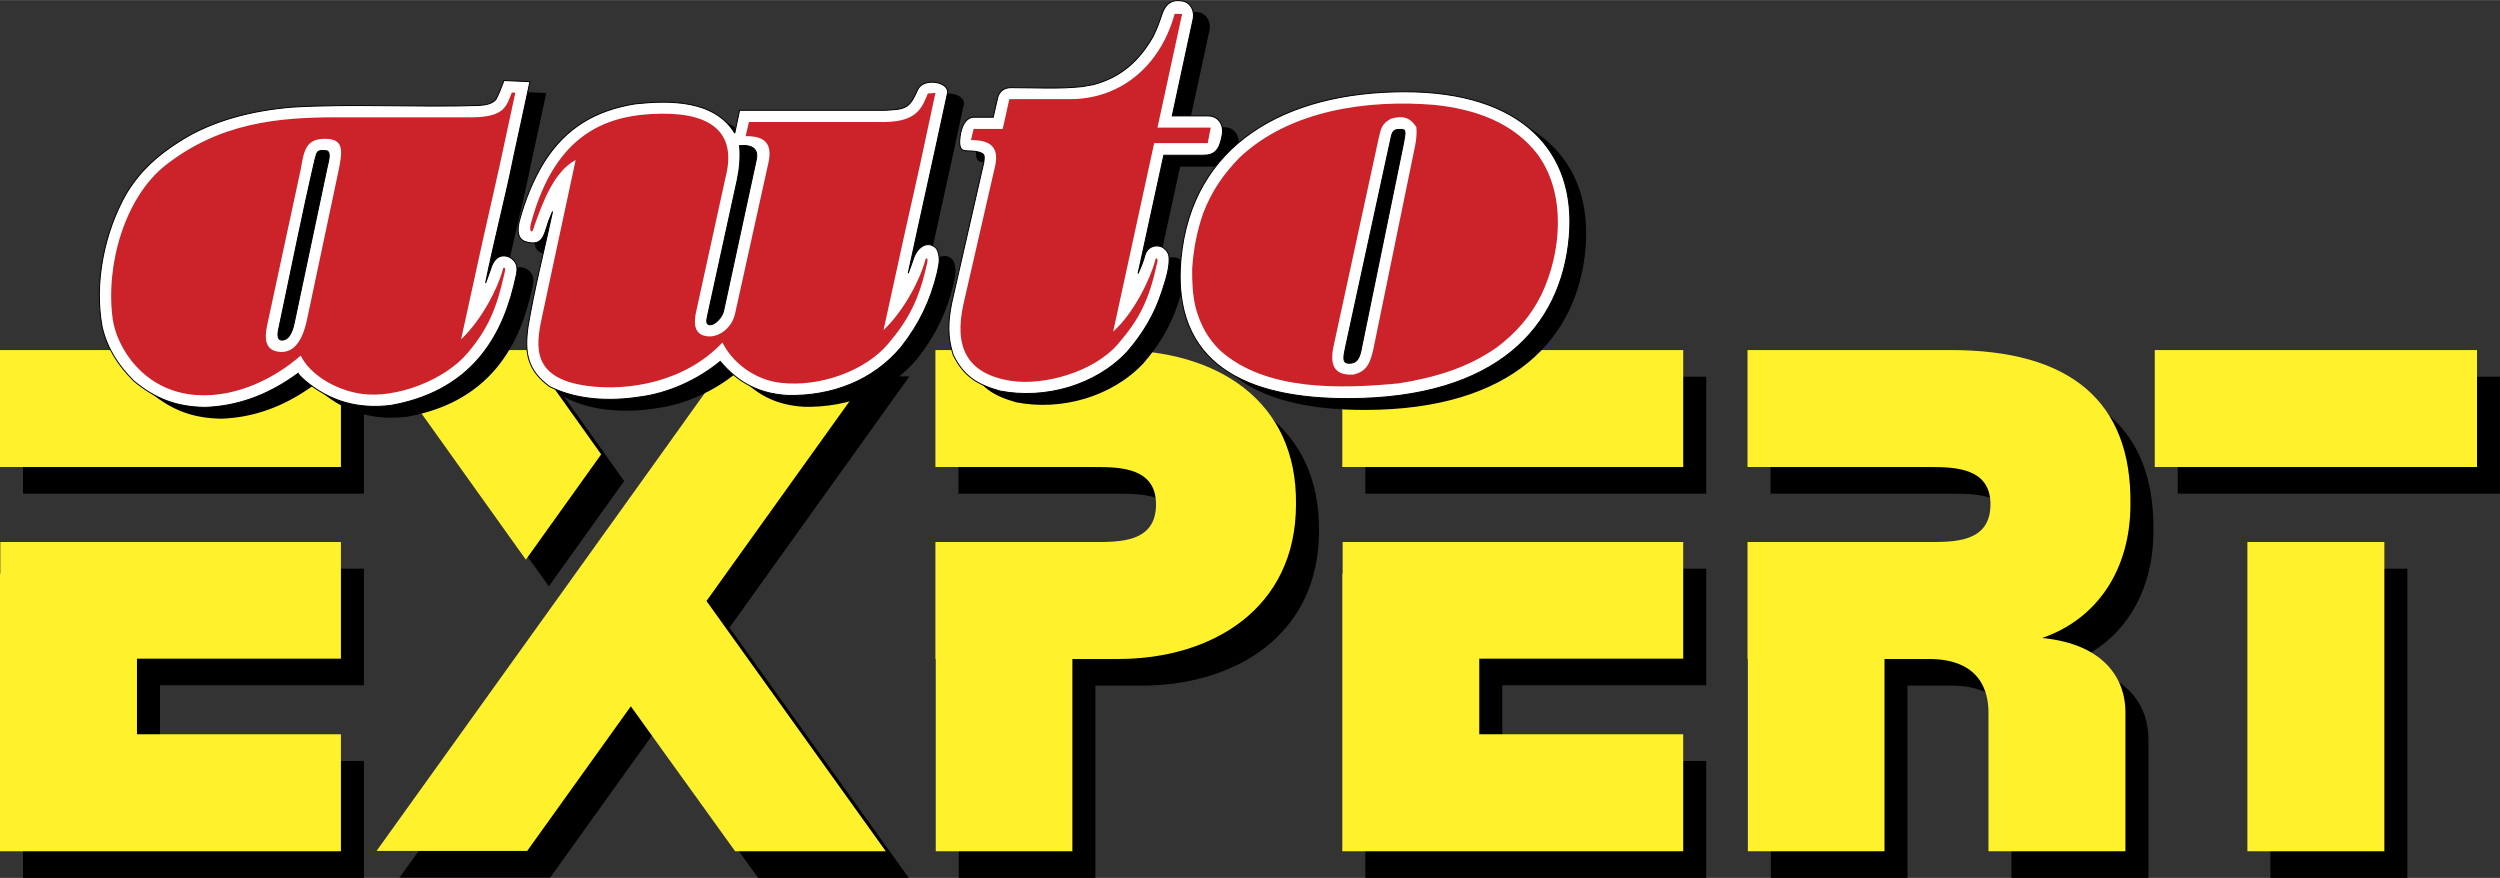
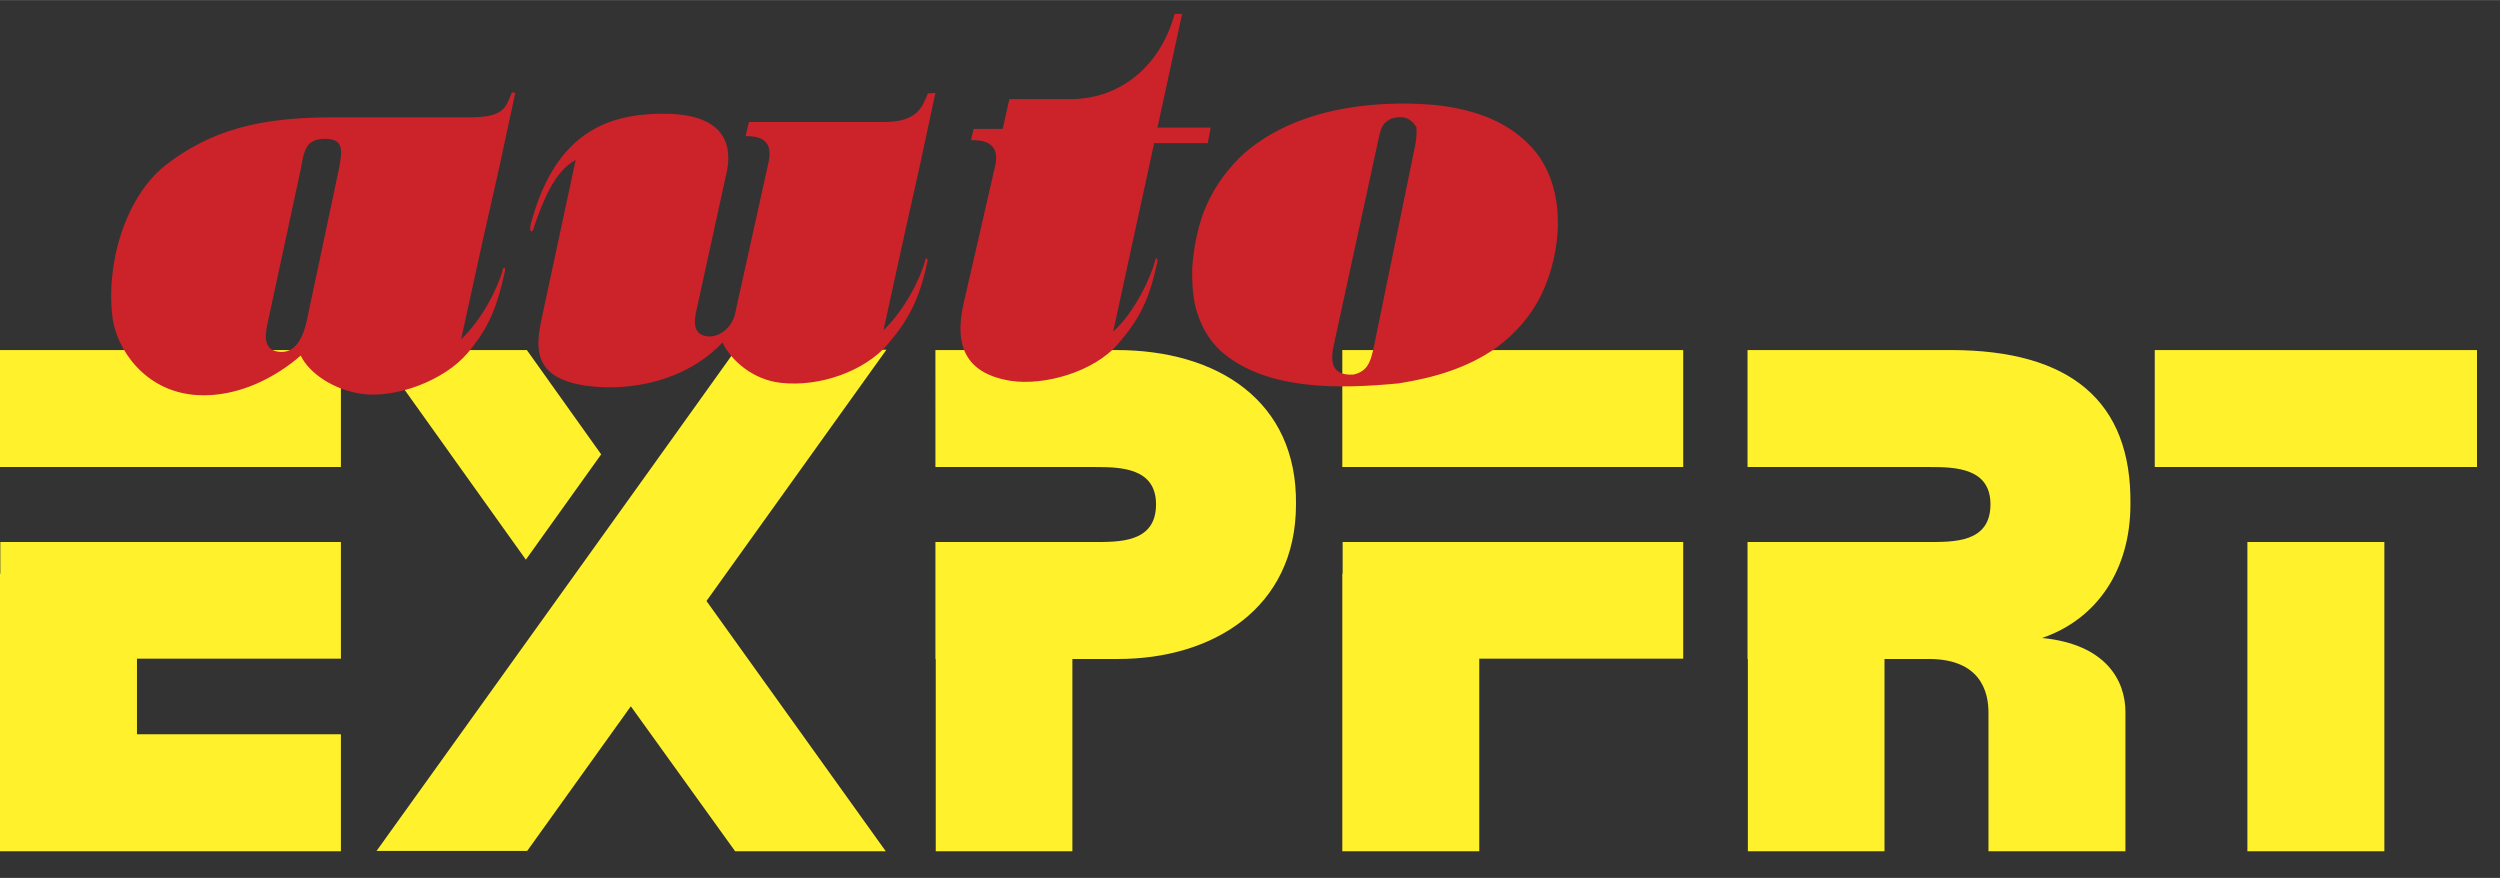
<svg xmlns="http://www.w3.org/2000/svg" width="2500" height="878" viewBox="0 0 540.145 189.661">
  <rect x="0" y="0" width="540.145" height="189.661" fill="#333333" stroke="none" />
  <g fill-rule="evenodd" clip-rule="evenodd">
-     <path d="M324.576 164.39v-16.345h44.064v-25.2h-73.584v6.841h-.072v59.976h73.656V164.39h-44.064zm-29.592-83.017h73.656v25.272h-73.656V81.373zM34.56 164.39v-16.345h44.064v-25.2H5.04v6.841h-.072v59.976h73.656V164.39H34.56zM4.968 81.373h73.656v25.272H4.968V81.373zm465.553 0h69.624v25.272h-69.624V81.373zm49.607 41.472v66.816h-29.592v-66.816h29.592zm-283.464 25.272v41.544h-29.52v-41.544h-.072v-25.272h33.984c5.688 0 13.68.217 13.68-8.136 0-7.848-7.561-8.063-13.104-8.063h-34.56V81.373h39.096c21.888 0 39.096 11.016 38.809 33.336 0 22.536-18.145 33.408-38.376 33.408h-9.937zm185.184 0c10.944.072 12.816 6.984 12.744 11.808v29.736h29.592v-30.096c0-6.696-4.104-14.616-18-15.984 11.952-4.104 19.08-14.832 19.08-28.872.288-22.32-13.031-33.336-38.808-33.336h-43.92v25.272h39.384c5.544 0 13.104.216 13.104 8.063 0 8.353-7.992 8.136-13.681 8.136h-38.808v25.272h.072v41.544h29.52v-41.544h9.721v.001zm-303.264-21.456l16.272-22.752L118.8 81.373H86.256l32.328 45.288zm-32.256 62.928h32.544l22.392-31.248 22.536 31.32h32.544l-38.736-54.072 38.88-54.288h-32.544c-26.136 36.576-50.328 70.2-77.616 108.288z" />
-     <path d="M319.608 158.629v-16.344h44.063v-25.2h-73.584v6.84h-.072v59.977h73.656V158.63h-44.063v-.001zm-29.592-83.016h73.656v25.272h-73.656V75.613zM29.592 158.629v-16.344h44.064v-25.2H.072v6.84H0v59.977h73.656V158.63H29.592v-.001zM0 75.613h73.656v25.272H0V75.613zm465.552 0h69.624v25.272h-69.624V75.613zm49.608 41.472v66.816h-29.592v-66.816h29.592zm-283.464 25.272v41.544h-29.52v-41.544h-.072v-25.272h33.984c5.688 0 13.68.217 13.68-8.136 0-7.848-7.56-8.063-13.104-8.063h-34.56V75.613H241.2c21.888 0 39.096 11.016 38.808 33.336 0 22.536-18.144 33.408-38.376 33.408h-9.936zm185.184 0c10.944.071 12.816 6.983 12.744 11.808v29.736h29.592v-30.096c0-6.696-4.104-14.616-18-15.984 11.952-4.104 19.08-14.832 19.08-28.872.288-22.32-13.032-33.336-38.808-33.336h-43.92v25.272h39.384c5.544 0 13.104.216 13.104 8.063 0 8.353-7.992 8.136-13.681 8.136h-38.808v25.272h.072V183.9h29.52v-41.544h9.721v.001zm-303.264-21.456l16.272-22.752-16.056-22.536H81.288l32.328 45.288zM81.36 183.829h32.544l22.392-31.248 22.536 31.32h32.544l-38.736-54.072 38.88-54.288h-32.544c-26.136 36.576-50.328 70.2-77.616 108.288z" fill="#fff22d" />
-     <path d="M258.696 58.261c-2.144 22.862 14.253 30.328 36.222 30.292 31.972-.036 45.975-15.467 47.653-34.936 1.607-18.611-10.431-31.364-35.508-31.364-25.862 0-46.081 11.36-48.367 36.008zM32.433 84.731c4.68 3.894 9.216 5.608 15.396 5.716 6.966-.25 13.181-2.572 18.897-6.502l1.214-.857c0 .25 1.357 1.428 1.572 1.643 5.358 4.465 11.431 6.144 18.468 5.287 7.609-1.357 14.36-4.572 19.361-10.609 4.251-5.18 6.395-11.181 7.752-17.611.357-1.75.071-2.822-1.322-3.715-1.786-.893-3.5-.214-4.286 2.644l-1.036 2.858c1.822-9.145 4.287-18.326 6.108-27.435 1.179-5.287 2.322-10.788 3.465-16.075l-5.608-.25c-.536 1.357-1.036 2.822-1.75 4.108-.857 1.036-2.572 1.215-3.822 1.286-13.324.429-26.935-.428-40.223.357-8.466.714-17.075 2.786-24.255 7.359-4.93 3.144-8.501 6.323-11.574 11.359-4.751 8.395-6.966 19.29-5.18 28.828 1.107 4.644 3.465 8.252 6.823 11.609zm130.885-50.832c3.036-.25 4.144.929 3.572 3.215l-7.038 32.542c-.321 1.358-1.929 3.144-3.107 2.93-.715-.179-.536-1-.322-2.036l6.395-29.256c.5-2.358.75-5.002.5-7.395zm-1.036-2.715c-4.394-7.18-13.967-7.108-21.469-6.322-8.609 1.393-14.968 5.108-19.683 12.503-2.5 4.072-4.144 8.251-5.394 12.824-.464 2-.429 3.679 1.144 4.394 3.965 1.286 4.144-1.286 5.18-4.358l.857-2.107c-1.75 8.252-3.965 16.718-5.323 25.041-.75 5.608-.071 9.288 4.68 12.789 5.858 2.965 13.074 3.25 19.469 2.25 6.216-.786 12.61-3.715 17.396-7.68 3.965 4.68 8.466 7.001 14.61 7.359 9.431.178 18.397-3.144 24.505-10.467 3.894-4.965 6.323-10.002 7.788-16.11.25-1.322.571-2.322.321-3.715-.143-.643-.25-1.393-.964-1.857-1.679-1.214-3.858.143-4.644 3l-1 2.751c3-13.932 5.537-25.042 8.502-38.973.357-2.43-5.18-3.358-6.43-.75-1.536 3.465-2.215 4.25-5.894 4.43l-1.072.071h-31.542l-1.037 4.927zm47.189 47.903c2.25 4.644 5.251 6.466 10.109 7.823 9.716 1.894 20.647-1.179 27.47-8.43 3.43-3.965 5.93-8.109 7.537-13.11.715-2.215 1.858-5.466 1.465-7.788-.143-.536-.429-1.072-1.25-1.679-1.608-.822-3.394-.107-3.894 1.643-.357 1.393-.929 2.715-1.5 4.001l5.573-25.577h8.502c2.429 0 3.572-1.072 4.108-4.394.357-2.107-.75-4.108-3.108-4.108h-7.68l4.537-21.04c.322-1.679-.643-3.751-2.75-3.822-2.75-.429-3.715 2-3.965 2.786-.536 1.607-1.179 3.358-1.965 4.93-3.037 5.287-6.966 8.823-12.932 10.396l-2.429.428c-5.179.536-10.073.214-15.36.214-1.643 0-2.572 1-2.858 2.179l-.964 4.215h-4.18c-1.465 0-2.465 1.465-2.822 3.322-.821 4.323.786 3.858 1.75 3.965.536 0 3.179.071 3.287 1.107.071.357-.036 1.036-.071 1.393l-6.895 30.185c-.822 4.003-1 7.432.285 11.361z" />
-     <path d="M255.168 55.813c-2.143 22.933 14.218 30.364 36.223 30.292 32.007-.071 45.938-15.432 47.653-34.937 1.643-18.646-10.432-31.364-35.509-31.364-25.862.001-46.01 11.361-48.367 36.009zm47.296-27.863c1.286-.071 1.286.286.786 2.929l-9.002 43.867c-.429 2.572-1 3.786-2.857 3.715-1.501-.071-1.072-1.5-.572-3.93l9.574-44.081c.357-1.785.5-2.571 2.071-2.5zM28.905 82.283c4.679 3.894 9.216 5.608 15.396 5.716 6.966-.25 13.182-2.572 18.897-6.501l1.214-.857c0 .25 1.358 1.429 1.572 1.643 5.358 4.465 11.431 6.145 18.468 5.287 7.609-1.357 14.36-4.572 19.362-10.609 4.25-5.18 6.394-11.182 7.751-17.611.357-1.75.071-2.822-1.322-3.715-1.786-.894-3.5-.214-4.287 2.643l-1.036 2.858c1.822-9.145 4.287-18.325 6.109-27.435 1.179-5.287 2.322-10.788 3.465-16.075l-5.608-.25c-.536 1.357-1.036 2.822-1.75 4.108-.857 1.036-2.572 1.215-3.822 1.286-13.324.429-26.934-.429-40.223.357-8.466.715-17.075 2.787-24.255 7.359-4.93 3.144-8.502 6.323-11.574 11.359-4.751 8.395-6.966 19.29-5.18 28.828 1.107 4.643 3.465 8.252 6.823 11.609zm41.366-49.761c1.429-.036.715 2.215.429 3.501l-7.038 33.292c-.25 1.215-.821 4.144-2.75 4.144-1.286 0-.786-2-.607-2.822 2.572-12.074 4.965-24.255 7.752-36.222.464-1.678.427-2.036 2.214-1.893zm89.519-1.071c3.037-.25 4.144.928 3.572 3.214l-7.037 32.543c-.321 1.357-1.929 3.144-3.107 2.929-.715-.179-.536-1-.322-2.036l6.395-29.256c.499-2.358.749-5.001.499-7.394zm-1.036-2.715c-4.394-7.18-13.967-7.109-21.469-6.323-8.609 1.394-14.967 5.108-19.683 12.503-2.5 4.072-4.144 8.251-5.394 12.824-.464 2-.429 3.679 1.143 4.394 3.965 1.286 4.144-1.286 5.18-4.358l.857-2.108c-1.75 8.252-3.965 16.718-5.323 25.041-.75 5.608-.071 9.288 4.68 12.789 5.858 2.965 13.074 3.25 19.468 2.25 6.216-.786 12.61-3.715 17.397-7.68 3.965 4.68 8.466 7.001 14.61 7.359 9.431.179 18.397-3.144 24.505-10.467 3.894-4.965 6.323-10.002 7.787-16.11.25-1.322.572-2.322.322-3.715-.143-.644-.25-1.394-.964-1.857-1.679-1.215-3.858.143-4.645 3l-1 2.751c3.001-13.932 5.537-25.041 8.502-38.973.357-2.429-5.18-3.358-6.43-.75-1.536 3.465-2.215 4.251-5.895 4.43l-1.071.072H159.79l-1.036 4.928zm47.189 47.903c2.25 4.644 5.251 6.466 10.109 7.823 9.716 1.893 20.647-1.179 27.47-8.43 3.429-3.965 5.93-8.109 7.537-13.11.714-2.215 1.858-5.465 1.465-7.787-.143-.536-.429-1.072-1.25-1.679-1.607-.822-3.394-.107-3.894 1.643-.357 1.394-.929 2.715-1.5 4.001l5.573-25.577h8.502c2.429 0 3.536-1.036 4.108-4.394.393-2.144-.75-4.108-3.108-4.108h-7.68l4.537-21.04c.322-1.679-.643-3.75-2.75-3.822-2.751-.429-3.715 2-3.965 2.786-.536 1.607-1.179 3.358-1.964 4.93-3.037 5.287-6.966 8.824-12.932 10.396l-2.429.429c-5.18.536-10.073.214-15.36.214-1.644 0-2.572 1-2.858 2.179l-.964 4.215h-4.18c-1.464 0-2.429 1.429-2.822 3.322-.857 4.358.786 3.858 1.75 3.965.536 0 3.179.071 3.286 1.107.071.357-.036 1.036-.071 1.394l-6.895 30.185c-.822 3.999-1.001 7.429.285 11.358z" fill="#fff" stroke="#000" stroke-width=".216" stroke-miterlimit="2.613" />
+     <path d="M319.608 158.629v-16.344h44.063v-25.2h-73.584v6.84h-.072v59.977h73.656h-44.063v-.001zm-29.592-83.016h73.656v25.272h-73.656V75.613zM29.592 158.629v-16.344h44.064v-25.2H.072v6.84H0v59.977h73.656V158.63H29.592v-.001zM0 75.613h73.656v25.272H0V75.613zm465.552 0h69.624v25.272h-69.624V75.613zm49.608 41.472v66.816h-29.592v-66.816h29.592zm-283.464 25.272v41.544h-29.52v-41.544h-.072v-25.272h33.984c5.688 0 13.68.217 13.68-8.136 0-7.848-7.56-8.063-13.104-8.063h-34.56V75.613H241.2c21.888 0 39.096 11.016 38.808 33.336 0 22.536-18.144 33.408-38.376 33.408h-9.936zm185.184 0c10.944.071 12.816 6.983 12.744 11.808v29.736h29.592v-30.096c0-6.696-4.104-14.616-18-15.984 11.952-4.104 19.08-14.832 19.08-28.872.288-22.32-13.032-33.336-38.808-33.336h-43.92v25.272h39.384c5.544 0 13.104.216 13.104 8.063 0 8.353-7.992 8.136-13.681 8.136h-38.808v25.272h.072V183.9h29.52v-41.544h9.721v.001zm-303.264-21.456l16.272-22.752-16.056-22.536H81.288l32.328 45.288zM81.36 183.829h32.544l22.392-31.248 22.536 31.32h32.544l-38.736-54.072 38.88-54.288h-32.544c-26.136 36.576-50.328 70.2-77.616 108.288z" fill="#fff22d" />
    <path d="M35.712 35.725C26.996 42.62 22.745 57.23 24.353 68.911c.857 6.072 6.608 15.718 18.254 16.432 8.895.536 17.146-3.965 22.362-8.538 1.929 4.001 7.323 7.395 13.038 8.252 7.502 1.107 18.076-2.93 23.005-8.788 4.358-5.144 6.323-9.573 8.038-17.503.285-1.072-.286-1.286-.429-.5-1 3.858-4.501 10.788-9.002 15.039 9.216-42.366 4.929-21.433 11.717-53.297l-.75-.036c-1.214 2.929-1.464 5.215-8.323 5.358H72.685c-12.575 0-25.185 1.143-36.973 10.395zm34.543-5.751c4.179 0 3.679 2.75 2.965 6.537l-6.93 32.722c-.679 3.072-2.107 6.93-5.644 6.787-3.608-.179-3.465-3.144-2.93-5.751l7.287-33.829c.68-4.108 1.18-6.466 5.252-6.466zm88.556 37.794c-.679 3.072-3.43 5.073-5.823 4.895-2.679-.25-3.179-2.144-2.679-4.895l6.466-29.542c2.286-8.858-2.215-13.789-13.789-13.681-11.431.107-22.969 3.822-28.292 23.791-.143.5-.214 1.465.036 1.607.393.25.571-.714.75-1.25 1.75-4.93 4.215-11.681 8.895-14.146l-7.323 34.15c-1.322 6.251-2.144 13.002 9.752 14.646 8.93 1.215 21.183-.786 29.292-9.359 1.929 4.001 6.68 8.073 12.646 8.716 8.323.929 18.111-2.5 23.147-8.43 4.43-5.251 6.716-9.574 8.431-17.504.286-1.072-.286-1.286-.429-.5-1 3.857-4.501 10.788-9.002 15.039 9.216-42.366 4.43-19.397 11.217-51.261l-1.643.144c-1.215 2.929-2.215 6.001-9.074 6.144h-29.578l-.714 3.072c4.144-.071 5.715 1.607 5.001 5.394l-7.287 32.97zm50.975-37.508c4.144-.071 6.001 1.5 5.287 5.287l-6.93 30.221c-1.929 8.788.357 14.932 10.288 16.503 7.073 1.072 17.861-1.857 23.148-8.001 4.644-5.395 6.716-9.538 8.431-17.504.286-1.072-.286-1.286-.429-.5-1 3.857-4.572 11.359-9.074 15.36l8.859-40.723h11.574l.643-3.358H250.08l5.323-24.541-1.607-.036c-3.251 11.789-12.217 18.504-22.719 18.433h-13.003l-1.429 6.431h-6.287l-.572 2.428zm47.796 27.72c-.036 2.929.071 5.608.75 8.466 1 3.644 2.572 6.644 5.322 9.288 9.895 8.824 26.185 8.251 38.58 7.073 7.716-1.25 14.824-3.287 21.29-7.859 4.072-3.108 7.216-6.68 9.502-11.288 4.358-9.145 5.431-21.791-.821-30.328-5.358-7.002-13.717-9.788-22.219-10.681-14.396-1.214-31.293 1.072-42.188 11.396-3.607 3.715-6.001 7.251-7.858 12.039-1.358 3.964-2.072 7.715-2.358 11.894zm48.439-30.542c.107 1.357 0 2.572-.25 3.894l-9.002 43.867c-.643 2.822-1.214 5.001-4.357 5.716-5.073.285-5.001-3.251-4.108-6.966l9.573-44.117c.5-2.072.607-3.108 2.68-4.215 2.463-.68 4.035-.358 5.464 1.821z" fill="#cc2229" />
  </g>
</svg>